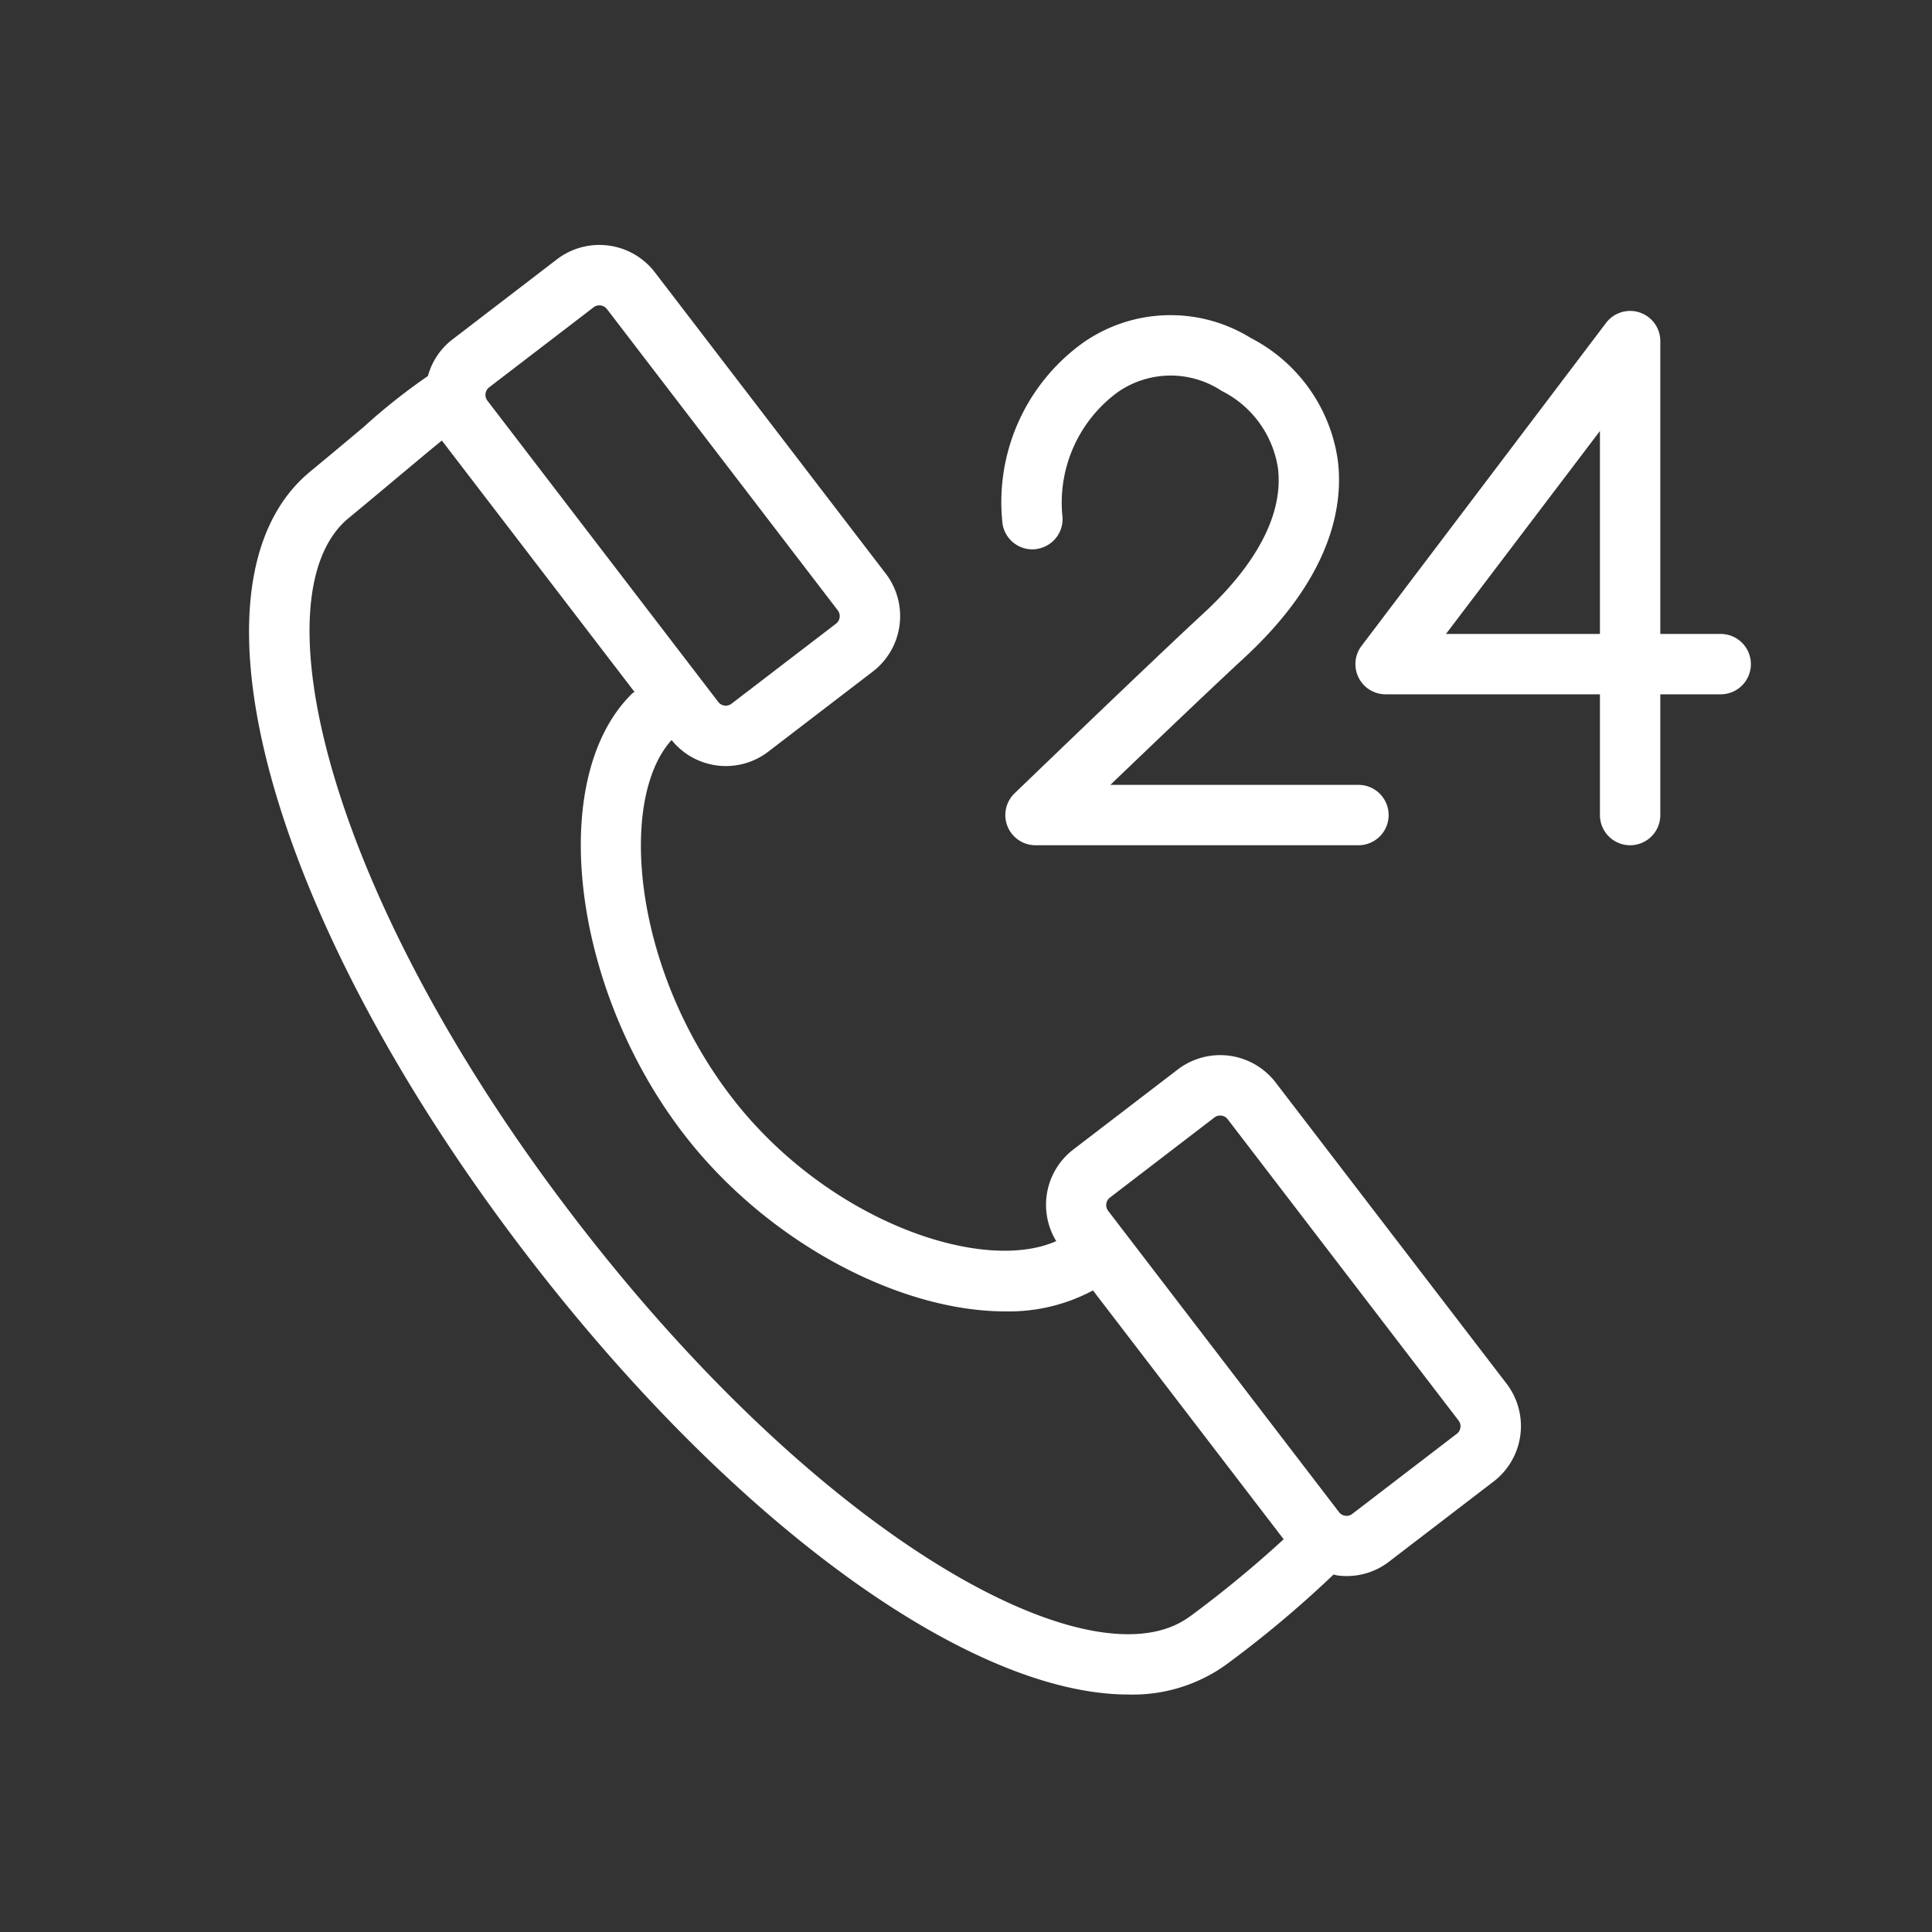
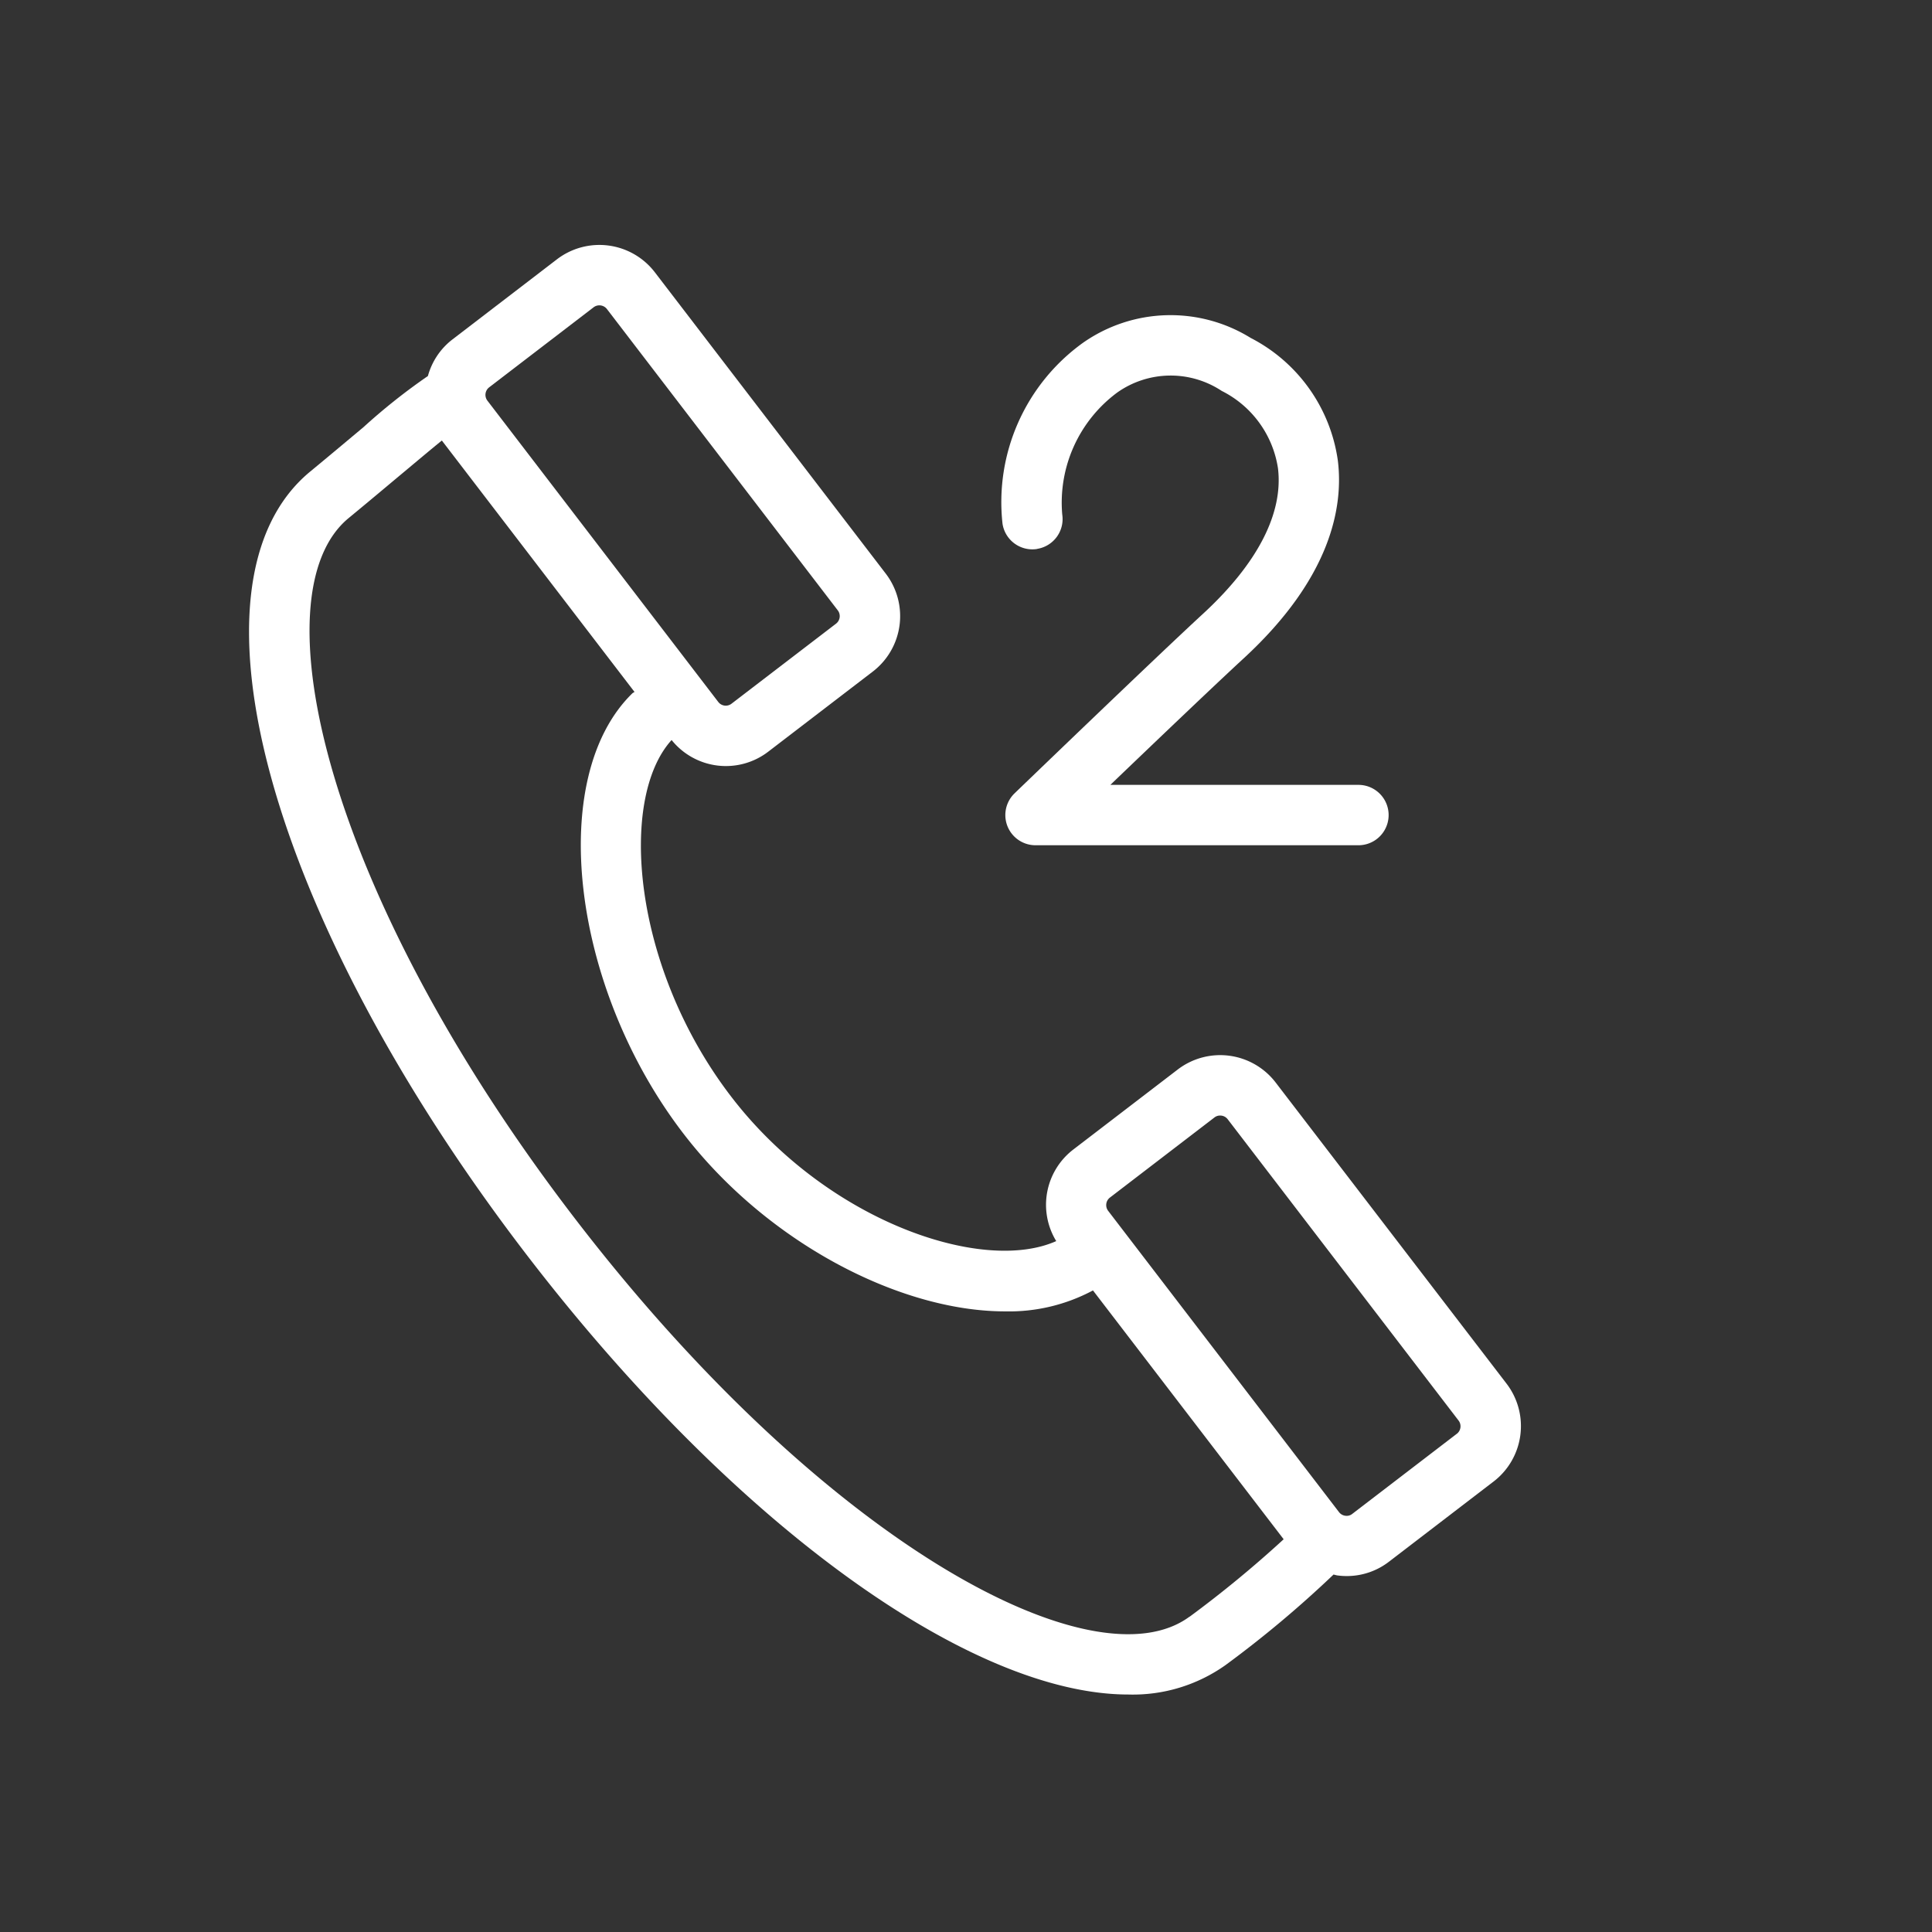
<svg xmlns="http://www.w3.org/2000/svg" width="64" height="64" viewBox="0 0 64 64">
  <rect x="0" y="0" width="64" height="64" fill="#333333" stroke="none" />
-   <path d="M0,64H64V0H0Z" fill="#e6e7e8" fill-rule="evenodd" opacity="0" />
  <g transform="translate(8 8)">
-     <path d="M45,13H39.9L45,6.277Zm4,0H47V3.3a1,1,0,0,0-1.8-.6L37.1,13.4a1,1,0,0,0,.8,1.6H45v4a1,1,0,0,0,2,0V15h2a1,1,0,0,0,0-2Z" fill="#fff" fill-rule="evenodd" />
    <path d="M26.353,10.183a1,1,0,0,0,.835-1.141A4.538,4.538,0,0,1,29.014,5a3.066,3.066,0,0,1,3.456-.051,3.444,3.444,0,0,1,1.864,2.56c.183,1.49-.675,3.157-2.48,4.821-1.573,1.449-6.06,5.771-6.249,5.954A1,1,0,0,0,26.3,20H37a1,1,0,0,0,0-2H28.782c1.485-1.424,3.5-3.348,4.426-4.2,2.9-2.677,3.294-5.031,3.111-6.534a5.416,5.416,0,0,0-2.889-4.072,5.049,5.049,0,0,0-5.564.168,6.5,6.5,0,0,0-2.656,5.989,1,1,0,0,0,1.142.835" fill="#fff" fill-rule="evenodd" />
    <path d="M40.261,39.494l-3.467,2.657a.294.294,0,0,1-.229.06.309.309,0,0,1-.206-.117h0l-7.652-9.986a.314.314,0,0,1,.058-.435l3.467-2.657a.3.3,0,0,1,.187-.062.311.311,0,0,1,.248.12l7.652,9.986a.314.314,0,0,1-.058.435Zm-8.854,6.058c-3.163,2.342-12.116-2.423-20.4-13.236C2.777,21.575.5,11.673,3.548,9.163,4.2,8.626,4.8,8.121,5.328,7.68c.48-.4.954-.8,1.309-1.087l6.382,8.328c-.022.018-.048.024-.069.044-2.844,2.769-2.043,9.716,1.681,14.576,2.767,3.611,7.169,5.9,10.663,5.9a5.894,5.894,0,0,0,2.912-.694l6.317,8.243a37.394,37.394,0,0,1-3.116,2.566ZM8.2,4.834l3.467-2.657a.312.312,0,0,1,.188-.062.315.315,0,0,1,.249.121l7.651,9.986a.315.315,0,0,1-.057.435L16.23,15.313a.312.312,0,0,1-.435-.058L8.144,5.27A.316.316,0,0,1,8.2,4.834ZM34.255,27.856a2.315,2.315,0,0,0-3.24-.428l-3.468,2.657a2.308,2.308,0,0,0-.558,3.028c-2.467,1.1-7.624-.681-10.77-4.789-3.281-4.281-3.736-9.87-1.971-11.81a2.305,2.305,0,0,0,3.2.387l3.468-2.657a2.316,2.316,0,0,0,.428-3.239L13.692,1.019a2.315,2.315,0,0,0-3.241-.43L6.984,3.247a2.288,2.288,0,0,0-.809,1.209A20.141,20.141,0,0,0,4.043,6.148c-.522.437-1.12.939-1.766,1.472-4.443,3.663-1.37,14.8,7.143,25.913,6.928,9.041,14.76,14.6,19.958,14.6a5.3,5.3,0,0,0,3.218-.974,36.517,36.517,0,0,0,3.579-3c.043.008.083.023.127.029a2.318,2.318,0,0,0,.31.021,2.288,2.288,0,0,0,1.4-.476l3.467-2.657a2.314,2.314,0,0,0,.429-3.239Z" fill="#fff" fill-rule="evenodd" />
  </g>
</svg>